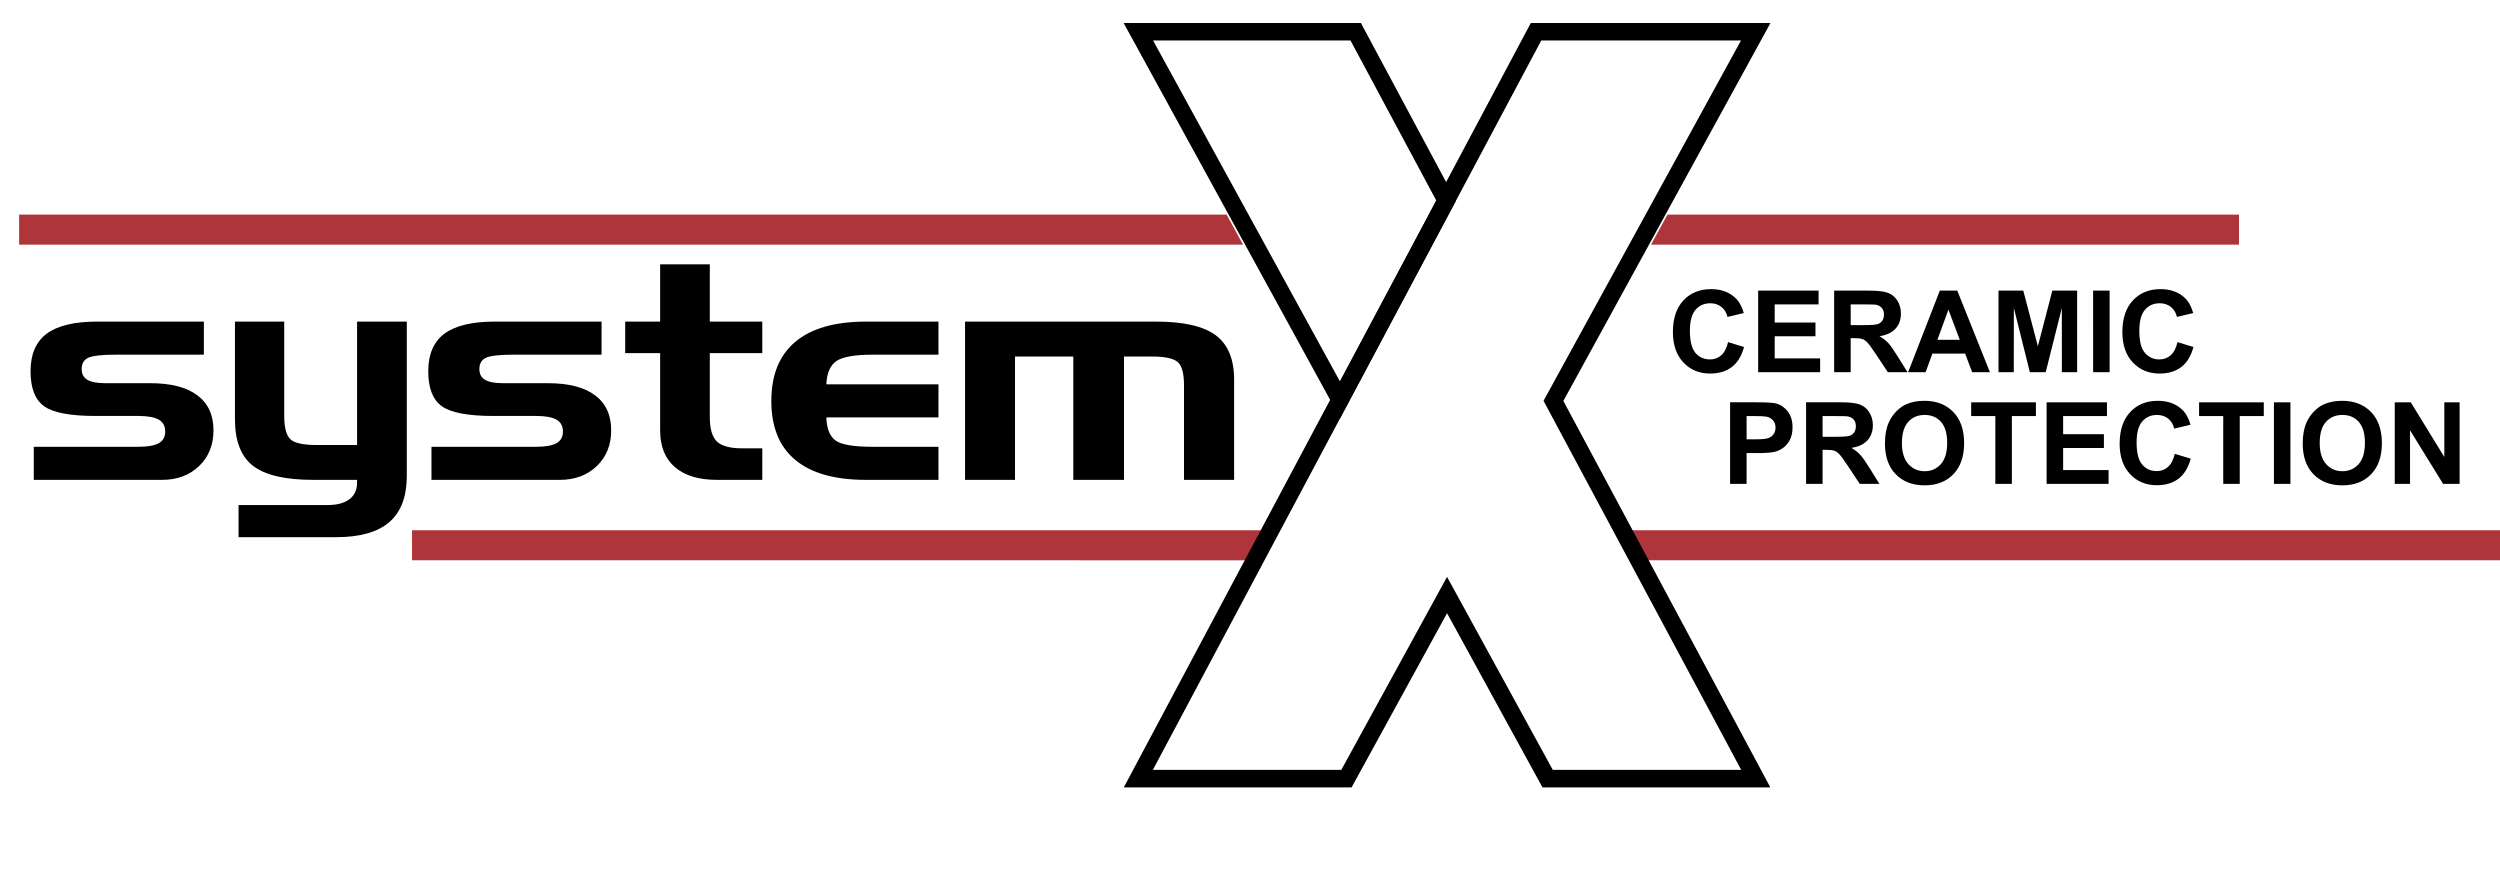
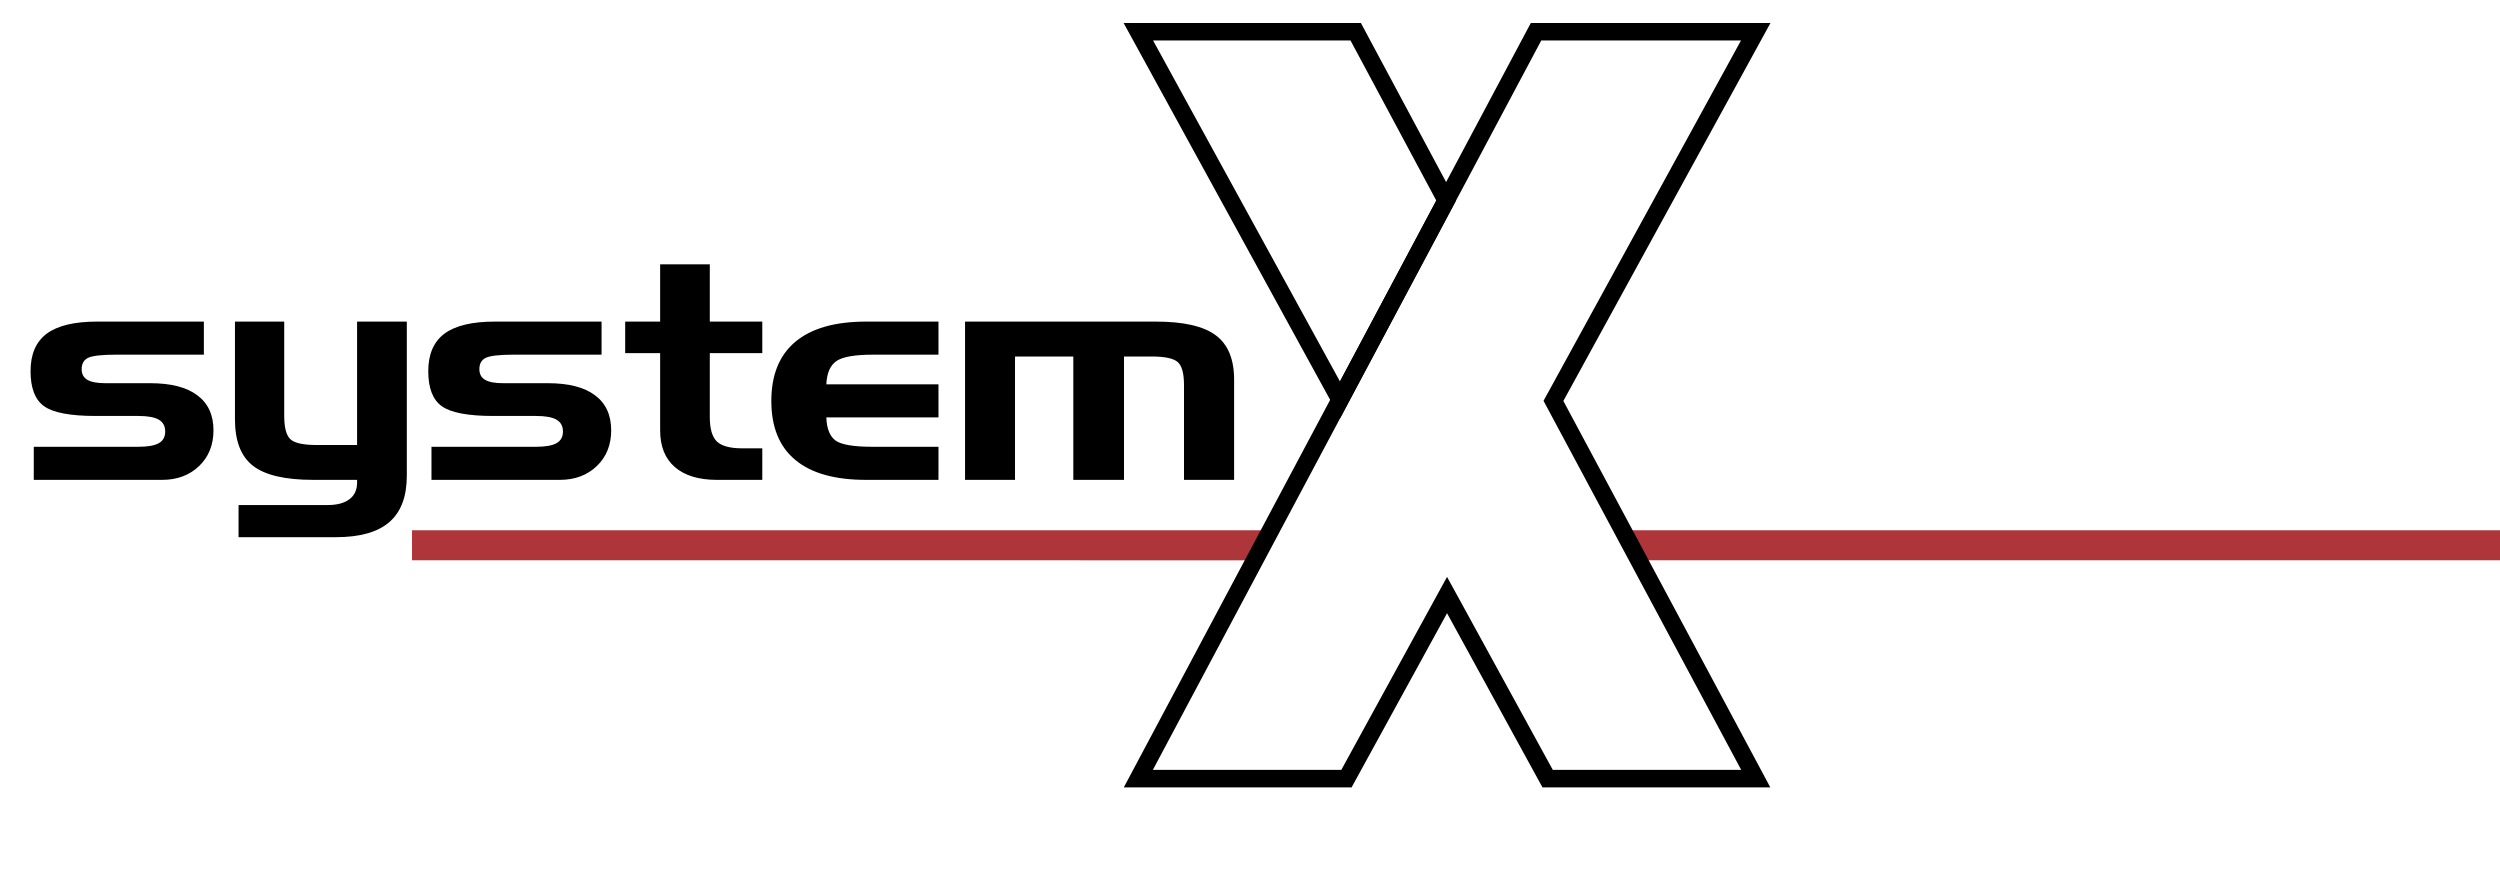
<svg xmlns="http://www.w3.org/2000/svg" viewBox="0 0 65300 23000" version="1.1" id="svg74" width="65300" height="23000">
  <defs id="defs78" />
  <path fill="#ae353a" d="m 10762,13850 h 22220 l -419,785 H 10762 Z m 31830,0 h 321276 v 785 H 43012 Z" id="path58" />
-   <path fill="#ae353a" d="m 500,5605 h 31539 l 430,786 H 500 Z m 43055,0 h 14928 v 786 H 43124 Z" id="path60" />
-   <path fill="#000000" fill-rule="nonzero" d="M 29533,20230 39921,721 l 65,-121 h 136 5738 385 l -185,338 -5225,9535 5226,9757 179,336 h -380 -5436 -135 l -65,-119 -2427,-4430 -2428,4430 -65,119 h -135 -5436 -379 z M 40258,1057 30113,20109 h 4922 l 2562,-4676 200,-364 200,364 2562,4676 h 4921 l -5105,-9531 -58,-109 59,-107 5099,-9305 z" id="path64" />
+   <path fill="#000000" fill-rule="nonzero" d="M 29533,20230 39921,721 l 65,-121 h 136 5738 385 l -185,338 -5225,9535 5226,9757 179,336 h -380 -5436 -135 l -65,-119 -2427,-4430 -2428,4430 -65,119 h -135 -5436 -379 M 40258,1057 30113,20109 h 4922 l 2562,-4676 200,-364 200,364 2562,4676 h 4921 l -5105,-9531 -58,-109 59,-107 5099,-9305 z" id="path64" />
  <path fill="#000000" fill-rule="nonzero" d="m 798,9695 c 0,-443 141,-769 423,-980 283,-209 720,-315 1313,-315 h 2791 v 864 H 3029 c -372,0 -615,28 -727,82 -113,55 -169,153 -169,296 0,127 50,220 147,278 100,59 256,89 469,89 h 1175 c 538,0 948,104 1230,316 282,210 422,515 422,915 0,381 -125,692 -375,933 -251,240 -573,361 -966,361 H 882 v -864 h 2735 c 244,0 422,-32 534,-96 110,-64 164,-164 164,-302 0,-142 -56,-245 -167,-310 -112,-65 -290,-97 -531,-97 H 2497 c -663,0 -1113,-86 -1347,-256 -236,-170 -352,-475 -352,-914 z m 5339,1256 V 8400 h 1287 v 2465 c 0,311 56,515 167,613 108,98 340,146 693,146 H 9327 V 8400 h 1299 v 4024 c 0,545 -151,947 -454,1211 -304,264 -767,396 -1394,396 H 6231 v -839 h 2321 c 252,0 443,-51 576,-153 133,-100 199,-245 199,-435 v -70 H 8182 c -736,0 -1260,-123 -1575,-368 -314,-244 -470,-649 -470,-1215 z m 5049,-1256 c 0,-443 142,-769 423,-980 283,-209 721,-315 1313,-315 h 2791 v 864 h -2296 c -372,0 -615,28 -727,82 -113,55 -169,153 -169,296 0,127 50,220 148,278 99,59 255,89 468,89 h 1175 c 538,0 949,104 1230,316 282,210 422,515 422,915 0,381 -124,692 -375,933 -250,240 -573,361 -966,361 h -3353 v -864 h 2735 c 244,0 422,-32 534,-96 110,-64 165,-164 165,-302 0,-142 -56,-245 -168,-310 -112,-65 -290,-97 -531,-97 h -1120 c -663,0 -1113,-86 -1347,-256 -236,-170 -352,-475 -352,-914 z m 5144,-471 v -824 h 913 V 6904 h 1297 v 1496 h 1371 v 824 h -1371 v 1671 c 0,307 63,520 187,639 126,117 344,176 653,176 h 531 v 824 h -1184 c -478,0 -843,-112 -1100,-334 -257,-222 -384,-542 -384,-960 V 9224 Z m 3817,1248 c 0,-679 209,-1194 628,-1545 418,-350 1034,-527 1845,-527 h 1893 v 864 h -1716 c -470,0 -787,56 -951,167 -161,113 -250,315 -262,608 h 2929 v 864 h -2929 c 10,295 93,498 244,606 151,107 471,161 960,161 h 1725 v 864 h -1893 c -816,0 -1432,-174 -1848,-522 -418,-347 -625,-861 -625,-1540 z m 5060,2062 V 8400 h 4983 c 724,0 1245,119 1565,357 319,237 480,623 480,1158 v 2619 h -1309 v -2478 c 0,-303 -54,-503 -165,-600 -110,-95 -334,-144 -674,-144 h -728 v 3222 H 28035 V 9312 h -1523 v 3222 z" id="path66" />
-   <path fill="#000000" fill-rule="nonzero" d="m 45137,8936 417,128 c -64,235 -171,409 -320,523 -149,113 -337,170 -566,170 -283,0 -516,-96 -698,-290 -182,-193 -274,-458 -274,-794 0,-354 92,-630 275,-827 183,-196 424,-294 723,-294 261,0 473,77 635,231 98,92 170,223 219,394 l -426,101 c -25,-110 -78,-197 -158,-261 -80,-64 -177,-96 -291,-96 -159,0 -287,57 -385,170 -99,113 -148,297 -148,551 0,269 49,461 145,575 97,114 224,171 379,171 114,0 213,-36 295,-109 83,-73 142,-187 178,-343 z m 786,786 V 7591 h 1578 v 360 h -1146 v 473 h 1065 v 360 h -1065 v 577 h 1187 v 361 z m 1985,0 V 7591 h 907 c 227,0 393,19 496,57 104,38 186,106 248,204 62,98 93,210 93,336 0,160 -46,292 -140,396 -94,104 -234,170 -420,197 93,54 169,114 229,179 61,65 142,180 244,346 l 260,416 h -514 l -309,-466 c -111,-165 -186,-269 -228,-312 -40,-43 -83,-73 -129,-88 -46,-16 -119,-24 -218,-24 h -87 v 890 z m 432,-1230 h 318 c 207,0 335,-9 387,-26 51,-17 92,-48 120,-90 30,-43 44,-96 44,-160 0,-72 -19,-130 -58,-175 -38,-44 -92,-72 -161,-83 -36,-5 -140,-7 -314,-7 h -336 z m 3637,1230 h -464 l -184,-486 h -855 l -177,486 h -457 l 828,-2131 h 456 z m -788,-846 -296,-788 -288,788 z m 1012,846 V 7591 h 647 l 381,1453 378,-1453 h 648 v 2131 h -399 l -1,-1678 -421,1678 h -414 l -418,-1678 -2,1678 z m 2471,0 V 7591 h 431 v 2131 z m 2204,-786 417,128 c -64,235 -170,409 -319,523 -149,113 -338,170 -566,170 -284,0 -516,-96 -699,-290 -182,-193 -273,-458 -273,-794 0,-354 92,-630 275,-827 183,-196 424,-294 722,-294 261,0 473,77 636,231 97,92 170,223 218,394 l -426,101 c -25,-110 -77,-197 -157,-261 -81,-64 -178,-96 -292,-96 -158,0 -287,57 -385,170 -99,113 -148,297 -148,551 0,269 49,461 146,575 97,114 223,171 378,171 115,0 213,-36 296,-109 82,-73 142,-187 177,-343 z m -11686,3703 v -2131 h 690 c 261,0 431,10 511,31 122,32 224,102 306,209 82,107 124,246 124,415 0,131 -24,241 -71,330 -48,90 -108,159 -181,211 -73,50 -147,84 -223,100 -102,21 -251,31 -445,31 h -280 v 804 z m 431,-1771 v 607 h 235 c 169,0 282,-12 339,-34 56,-22 101,-57 134,-105 32,-48 48,-103 48,-166 0,-78 -23,-142 -68,-193 -46,-50 -103,-82 -172,-95 -52,-9 -154,-14 -309,-14 z m 1554,1771 v -2131 h 906 c 227,0 393,19 496,57 104,38 186,106 248,204 62,98 94,210 94,336 0,160 -47,292 -141,396 -93,104 -233,170 -420,197 93,54 169,114 229,179 61,65 142,180 244,346 l 260,416 h -514 l -308,-466 c -111,-165 -187,-269 -228,-312 -41,-43 -84,-73 -130,-88 -46,-16 -118,-24 -218,-24 h -87 v 890 z m 431,-1230 h 319 c 206,0 334,-9 386,-26 51,-17 92,-47 121,-90 29,-43 43,-96 43,-160 0,-72 -19,-130 -57,-175 -38,-44 -93,-71 -162,-83 -35,-5 -140,-7 -314,-7 h -336 z m 1629,177 c 0,-217 32,-400 98,-548 48,-108 114,-206 198,-292 84,-87 176,-151 275,-193 133,-56 286,-84 460,-84 315,0 566,98 755,293 188,195 282,466 282,814 0,345 -94,615 -280,809 -188,195 -438,292 -751,292 -317,0 -569,-97 -756,-290 -188,-194 -281,-461 -281,-801 z m 443,-14 c 0,241 56,424 168,549 112,125 253,187 425,187 172,0 313,-62 424,-185 110,-124 165,-310 165,-557 0,-245 -54,-427 -162,-547 -106,-121 -249,-181 -427,-181 -177,0 -321,61 -429,182 -109,122 -164,306 -164,552 z m 2440,1067 v -1771 h -631 v -360 h 1691 v 360 h -628 v 1771 z m 1339,0 v -2131 h 1577 v 360 h -1145 v 473 h 1065 v 360 h -1065 v 577 h 1187 v 361 z m 3348,-786 417,128 c -64,235 -171,409 -320,523 -148,113 -337,170 -566,170 -283,0 -515,-96 -698,-290 -182,-193 -273,-458 -273,-794 0,-354 92,-630 275,-826 183,-197 424,-295 722,-295 261,0 473,77 636,231 97,92 169,223 218,394 l -426,101 c -25,-110 -78,-197 -157,-261 -81,-64 -178,-96 -292,-96 -158,0 -287,57 -385,170 -99,113 -148,297 -148,551 0,269 49,461 146,575 97,114 223,171 378,171 115,0 213,-36 296,-109 82,-73 142,-187 177,-343 z m 1266,786 v -1771 h -631 v -360 h 1690 v 360 h -628 v 1771 z m 1324,0 v -2131 h 431 v 2131 z m 752,-1053 c 0,-217 33,-400 98,-548 48,-108 114,-206 198,-292 84,-87 176,-151 275,-193 133,-56 287,-84 460,-84 315,0 566,98 755,293 188,195 282,466 282,814 0,345 -93,615 -280,809 -187,195 -438,292 -751,292 -317,0 -569,-97 -756,-290 -187,-194 -281,-461 -281,-801 z m 444,-14 c 0,241 56,424 167,549 112,125 254,187 425,187 172,0 313,-62 424,-185 110,-124 165,-310 165,-557 0,-245 -54,-427 -161,-547 -107,-121 -250,-181 -428,-181 -177,0 -321,61 -429,182 -109,122 -163,306 -163,552 z m 1960,1067 v -2131 h 418 l 877,1428 v -1428 h 399 v 2131 h -431 l -864,-1401 v 1401 z" id="path68" />
  <path fill="#000000" fill-rule="nonzero" d="M 34803,10553 29534,938 29348,600 h 385 5678 136 l 64,121 2363,4411 57,107 -57,107 -2771,5204 -198,372 z M 30118,1057 35000,9964 37516,5239 35275,1057 Z" id="path72" />
  <script />
</svg>